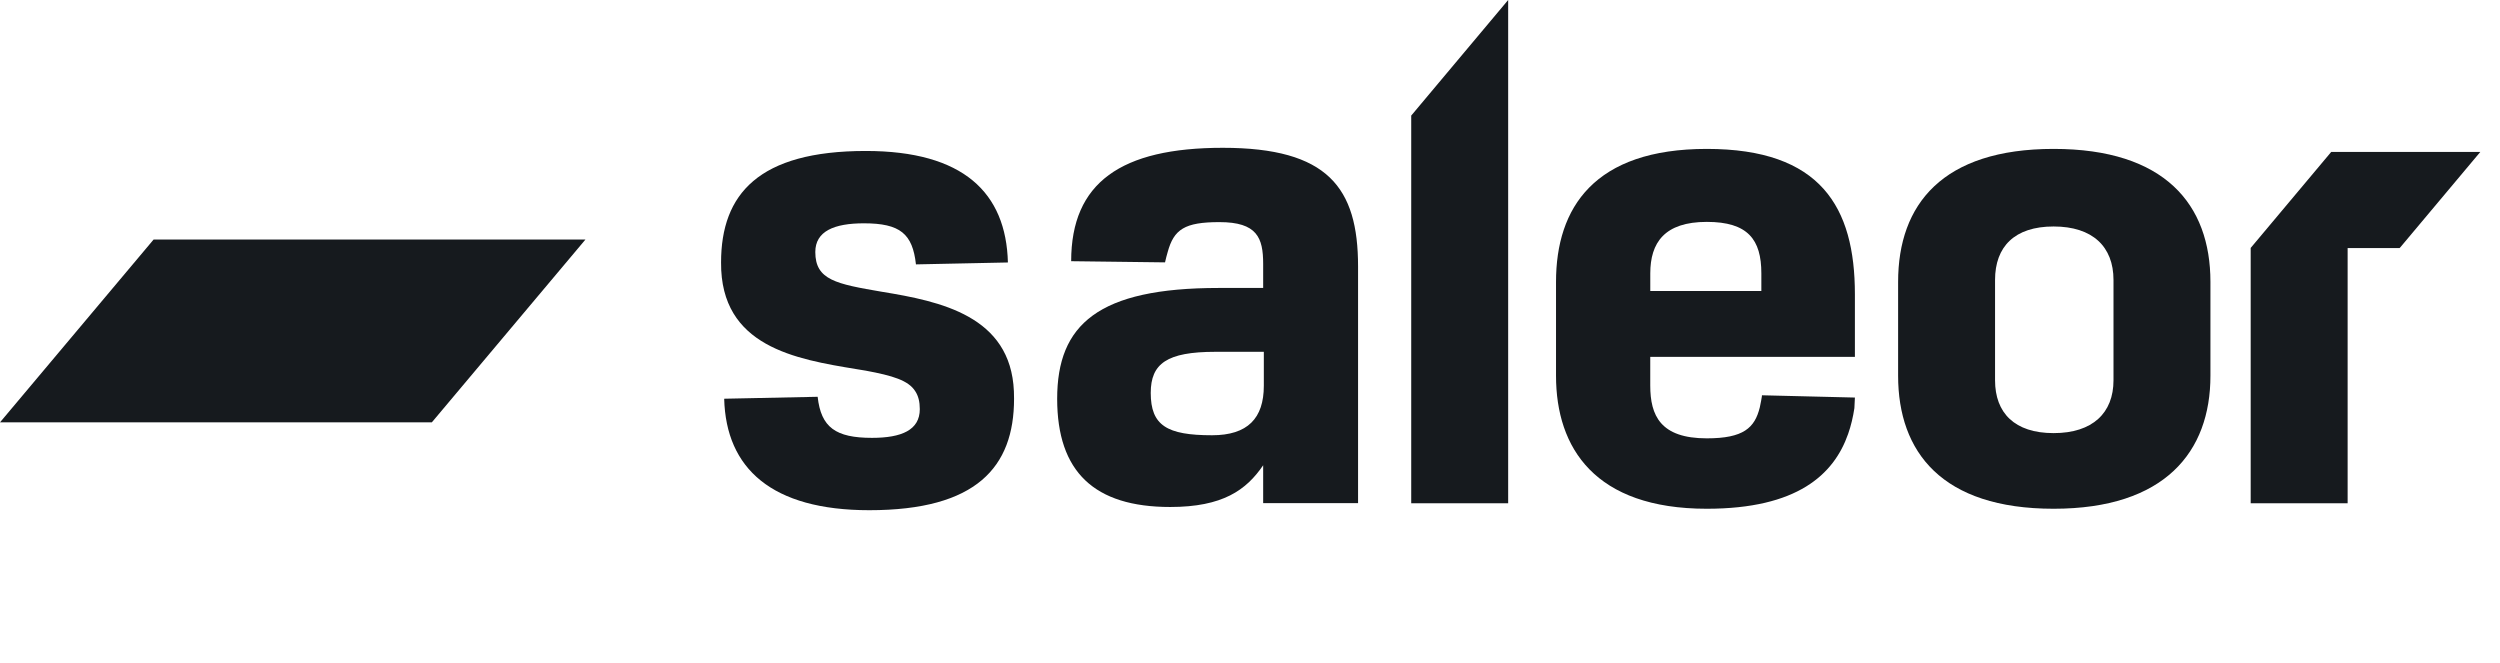
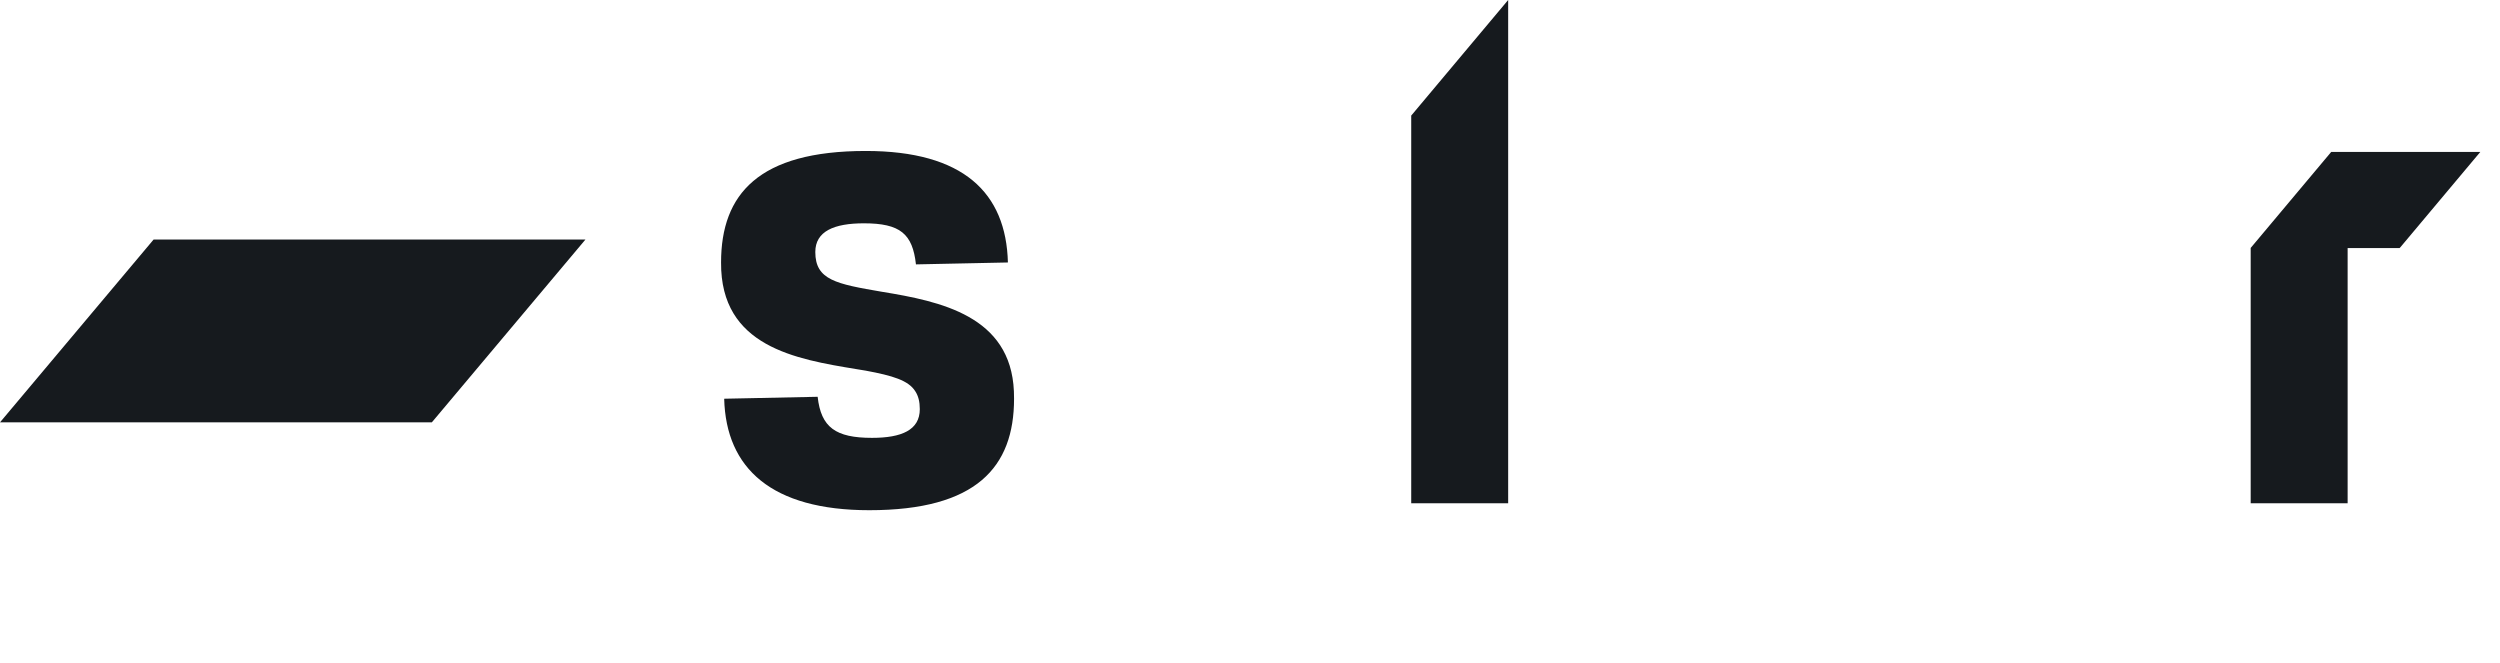
<svg xmlns="http://www.w3.org/2000/svg" width="98" height="26" viewBox="0 0 98 26" fill="none">
  <path d="M22.95 9.389H6.022L0 16.556H16.928L22.95 9.389Z" fill="#161A1E" />
-   <path fill-rule="evenodd" clip-rule="evenodd" d="M47.511 17.062C45.742 17.062 45.109 16.679 45.109 15.402C45.109 14.252 45.742 13.791 47.642 13.791H49.542V15.12C49.542 16.398 48.909 17.062 47.511 17.062ZM45.874 19.874C47.932 19.874 48.856 19.209 49.516 18.238V19.723H53.236V10.444C53.236 7.352 52.049 5.794 47.932 5.794C43.947 5.794 41.99 7.157 41.99 10.239L45.669 10.285C45.695 10.157 45.742 9.993 45.772 9.884C46.016 8.99 46.437 8.707 47.801 8.707C49.278 8.707 49.516 9.32 49.516 10.342V11.288H47.774C43.051 11.288 41.441 12.718 41.441 15.632C41.441 18.494 42.893 19.874 45.874 19.874Z" fill="#161A1E" />
  <path d="M35.879 15.338H35.879C35.611 14.909 34.986 14.725 33.939 14.53C33.819 14.51 33.697 14.49 33.574 14.47C31.197 14.079 28.241 13.592 28.266 10.288C28.266 7.605 29.744 5.918 33.939 5.918C37.765 5.918 39.439 7.554 39.51 10.289L35.905 10.364C35.773 9.164 35.288 8.754 33.864 8.754C32.702 8.754 31.96 9.062 31.96 9.879C31.96 10.977 32.778 11.131 34.573 11.438C36.867 11.813 39.619 12.382 39.745 15.338L39.745 15.339C39.75 15.434 39.752 15.531 39.751 15.63C39.751 18.314 38.273 20 34.078 20C30.252 20 28.459 18.364 28.388 15.63L32.052 15.554C32.184 16.755 32.758 17.164 34.183 17.164C35.344 17.164 36.056 16.857 36.056 16.039C36.056 15.747 35.998 15.518 35.879 15.338Z" fill="#161A1E" />
  <path d="M55.32 4.531L59.12 0V19.728H55.32V4.531Z" fill="#161A1E" />
-   <path fill-rule="evenodd" clip-rule="evenodd" d="M80.502 19.943C84.856 19.943 86.649 17.719 86.649 14.73V11.05C86.649 8.009 84.856 5.837 80.502 5.837C76.148 5.837 74.406 8.009 74.406 11.05V14.73C74.406 17.72 76.121 19.943 80.502 19.943ZM80.502 16.978C78.971 16.978 78.206 16.186 78.206 14.908V10.973C78.206 9.67 78.971 8.878 80.501 8.878C82.031 8.878 82.849 9.67 82.849 10.974V14.908C82.849 16.186 82.031 16.978 80.502 16.978Z" fill="#161A1E" />
-   <path fill-rule="evenodd" clip-rule="evenodd" d="M64.691 11.408V10.717C64.691 9.516 65.245 8.698 66.907 8.698C68.517 8.698 69.045 9.389 69.045 10.717V11.408H64.691ZM66.906 19.943C70.45 19.943 71.887 18.605 72.446 17.011C72.562 16.682 72.64 16.342 72.692 16C72.705 15.792 72.709 15.658 72.712 15.584L69.069 15.495C69.069 15.509 69.063 15.554 69.063 15.554C69.063 15.554 69.018 15.833 68.984 15.97C68.786 16.77 68.35 17.183 66.907 17.183C65.087 17.183 64.69 16.288 64.69 15.113V13.989H72.712V11.535C72.712 8.111 71.367 5.837 66.907 5.837C62.5 5.837 60.996 8.137 60.996 11.05V14.73C60.996 17.566 62.526 19.943 66.906 19.943Z" fill="#161A1E" />
  <path d="M97.228 5.956L94.094 9.693L94.063 9.725H92.027V19.728H88.227V9.719L91.383 5.956H97.228Z" fill="#161A1E" />
</svg>